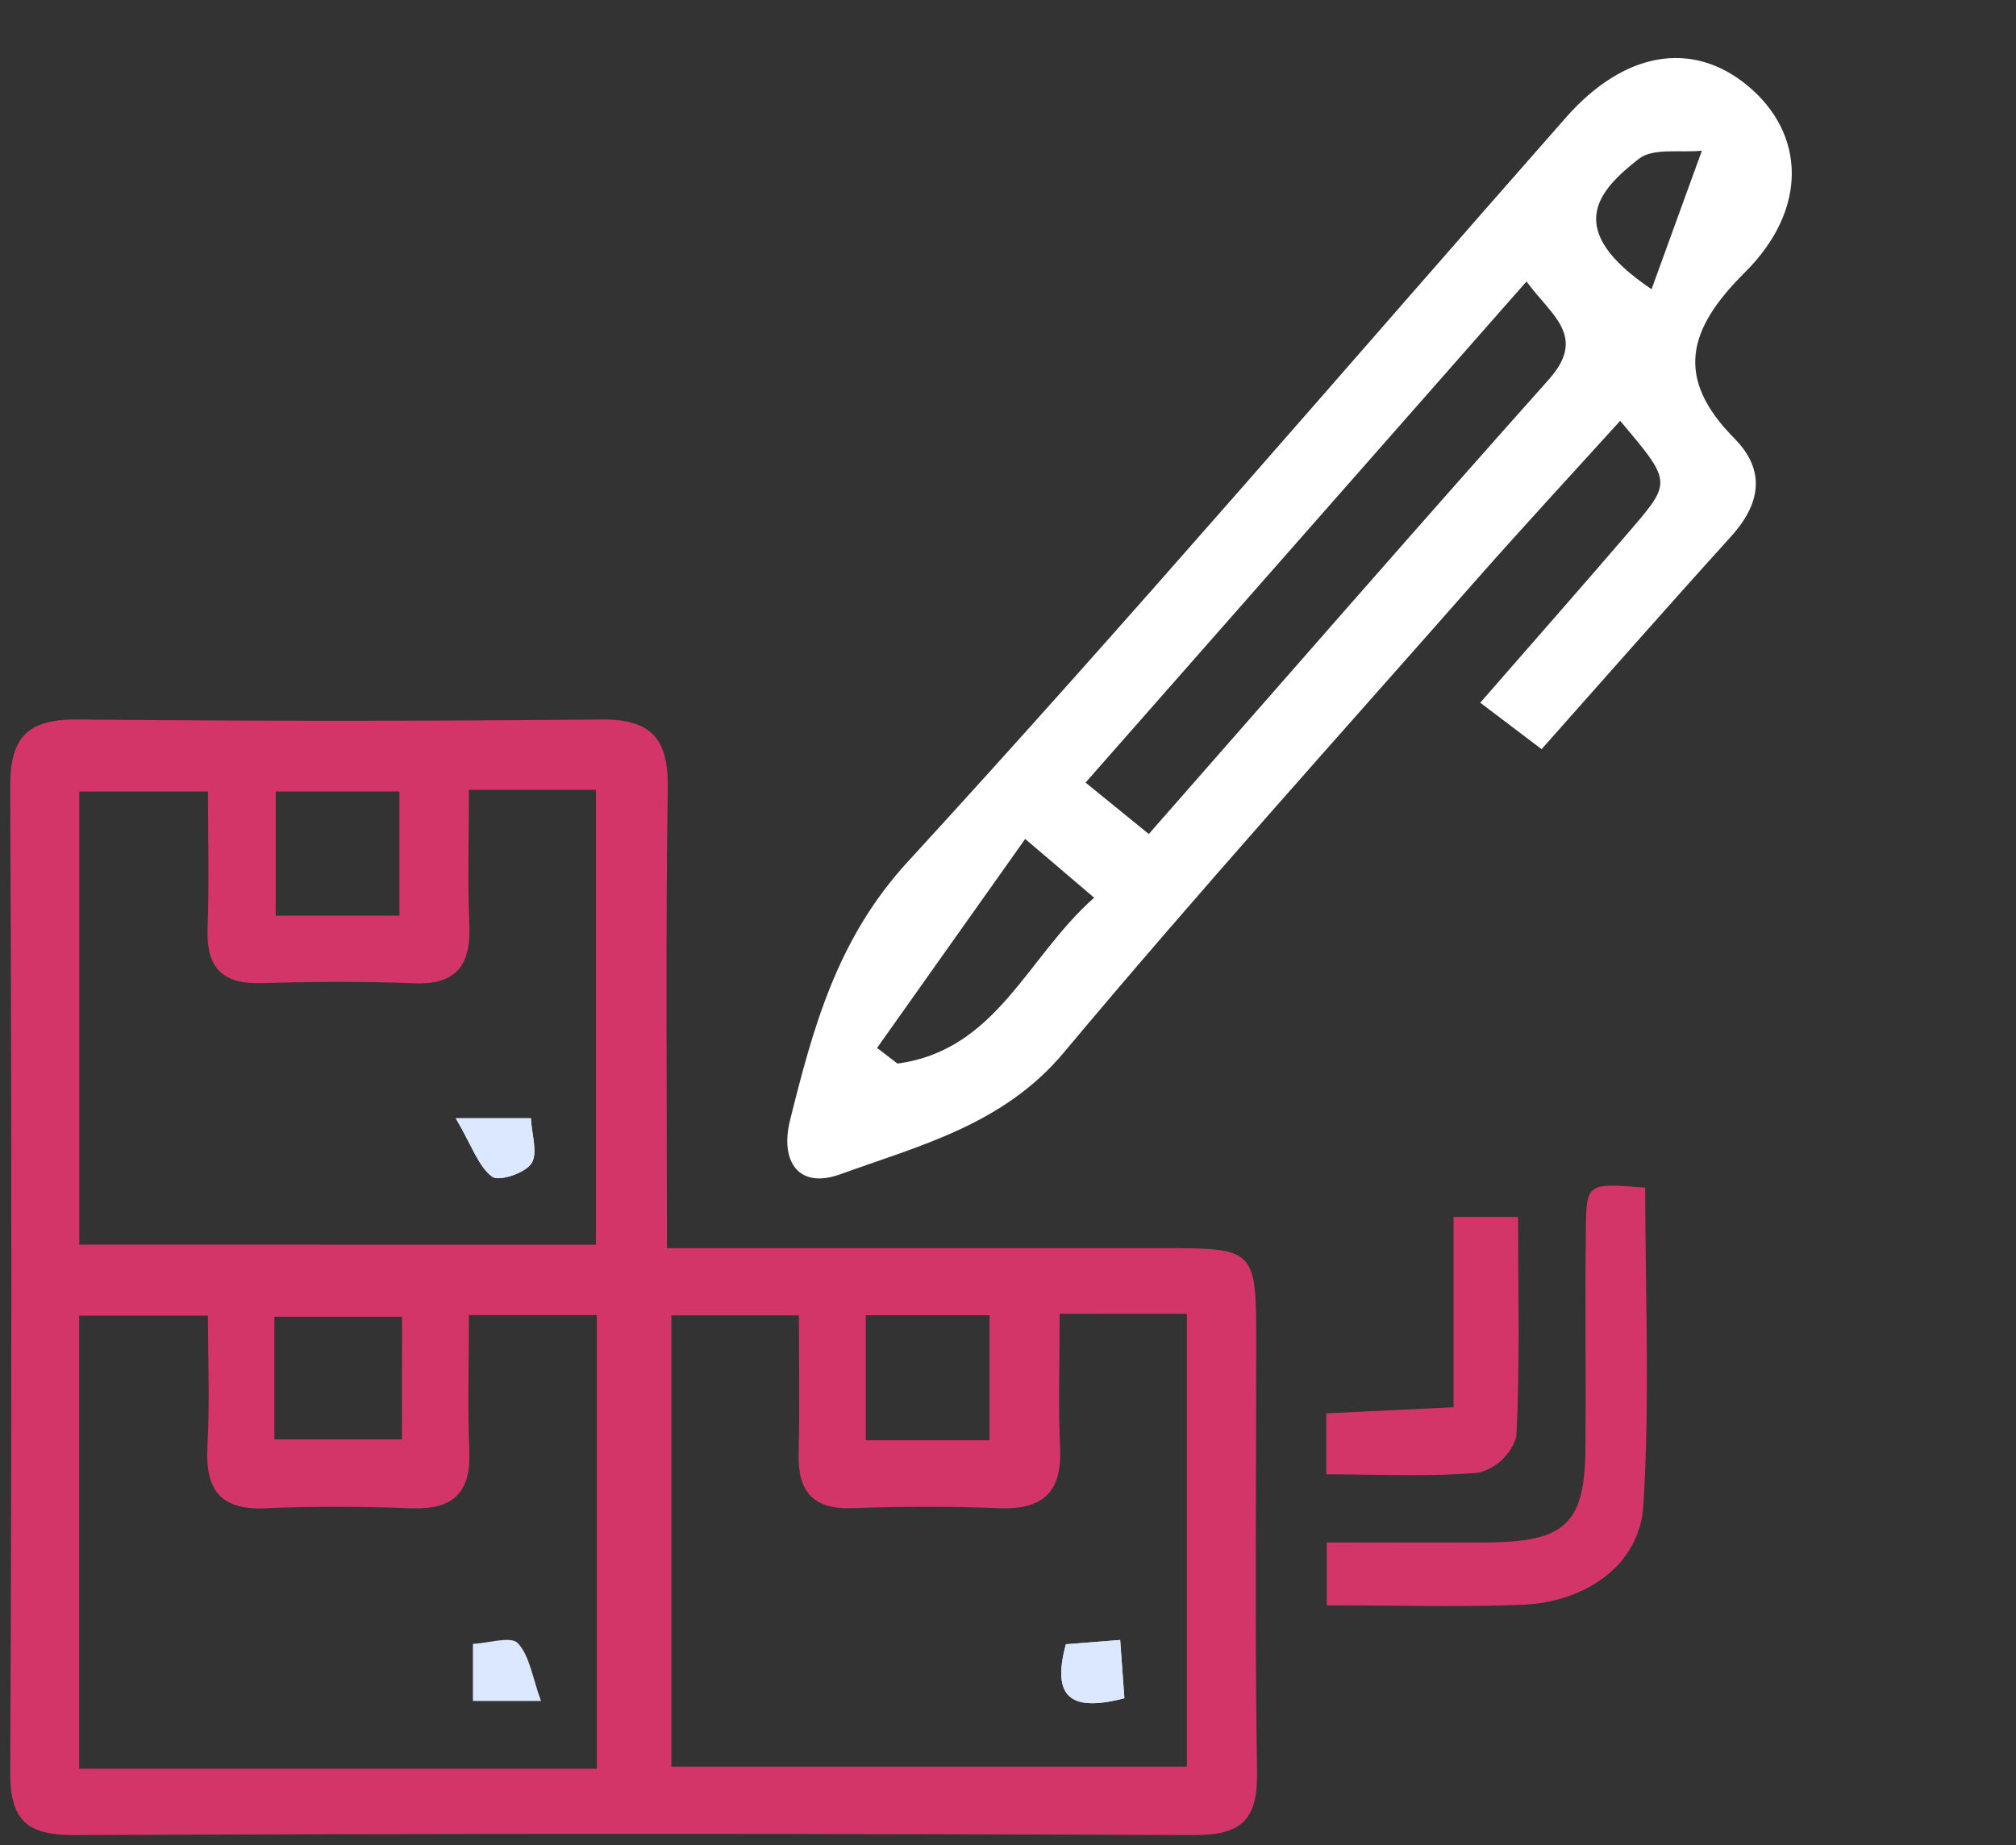
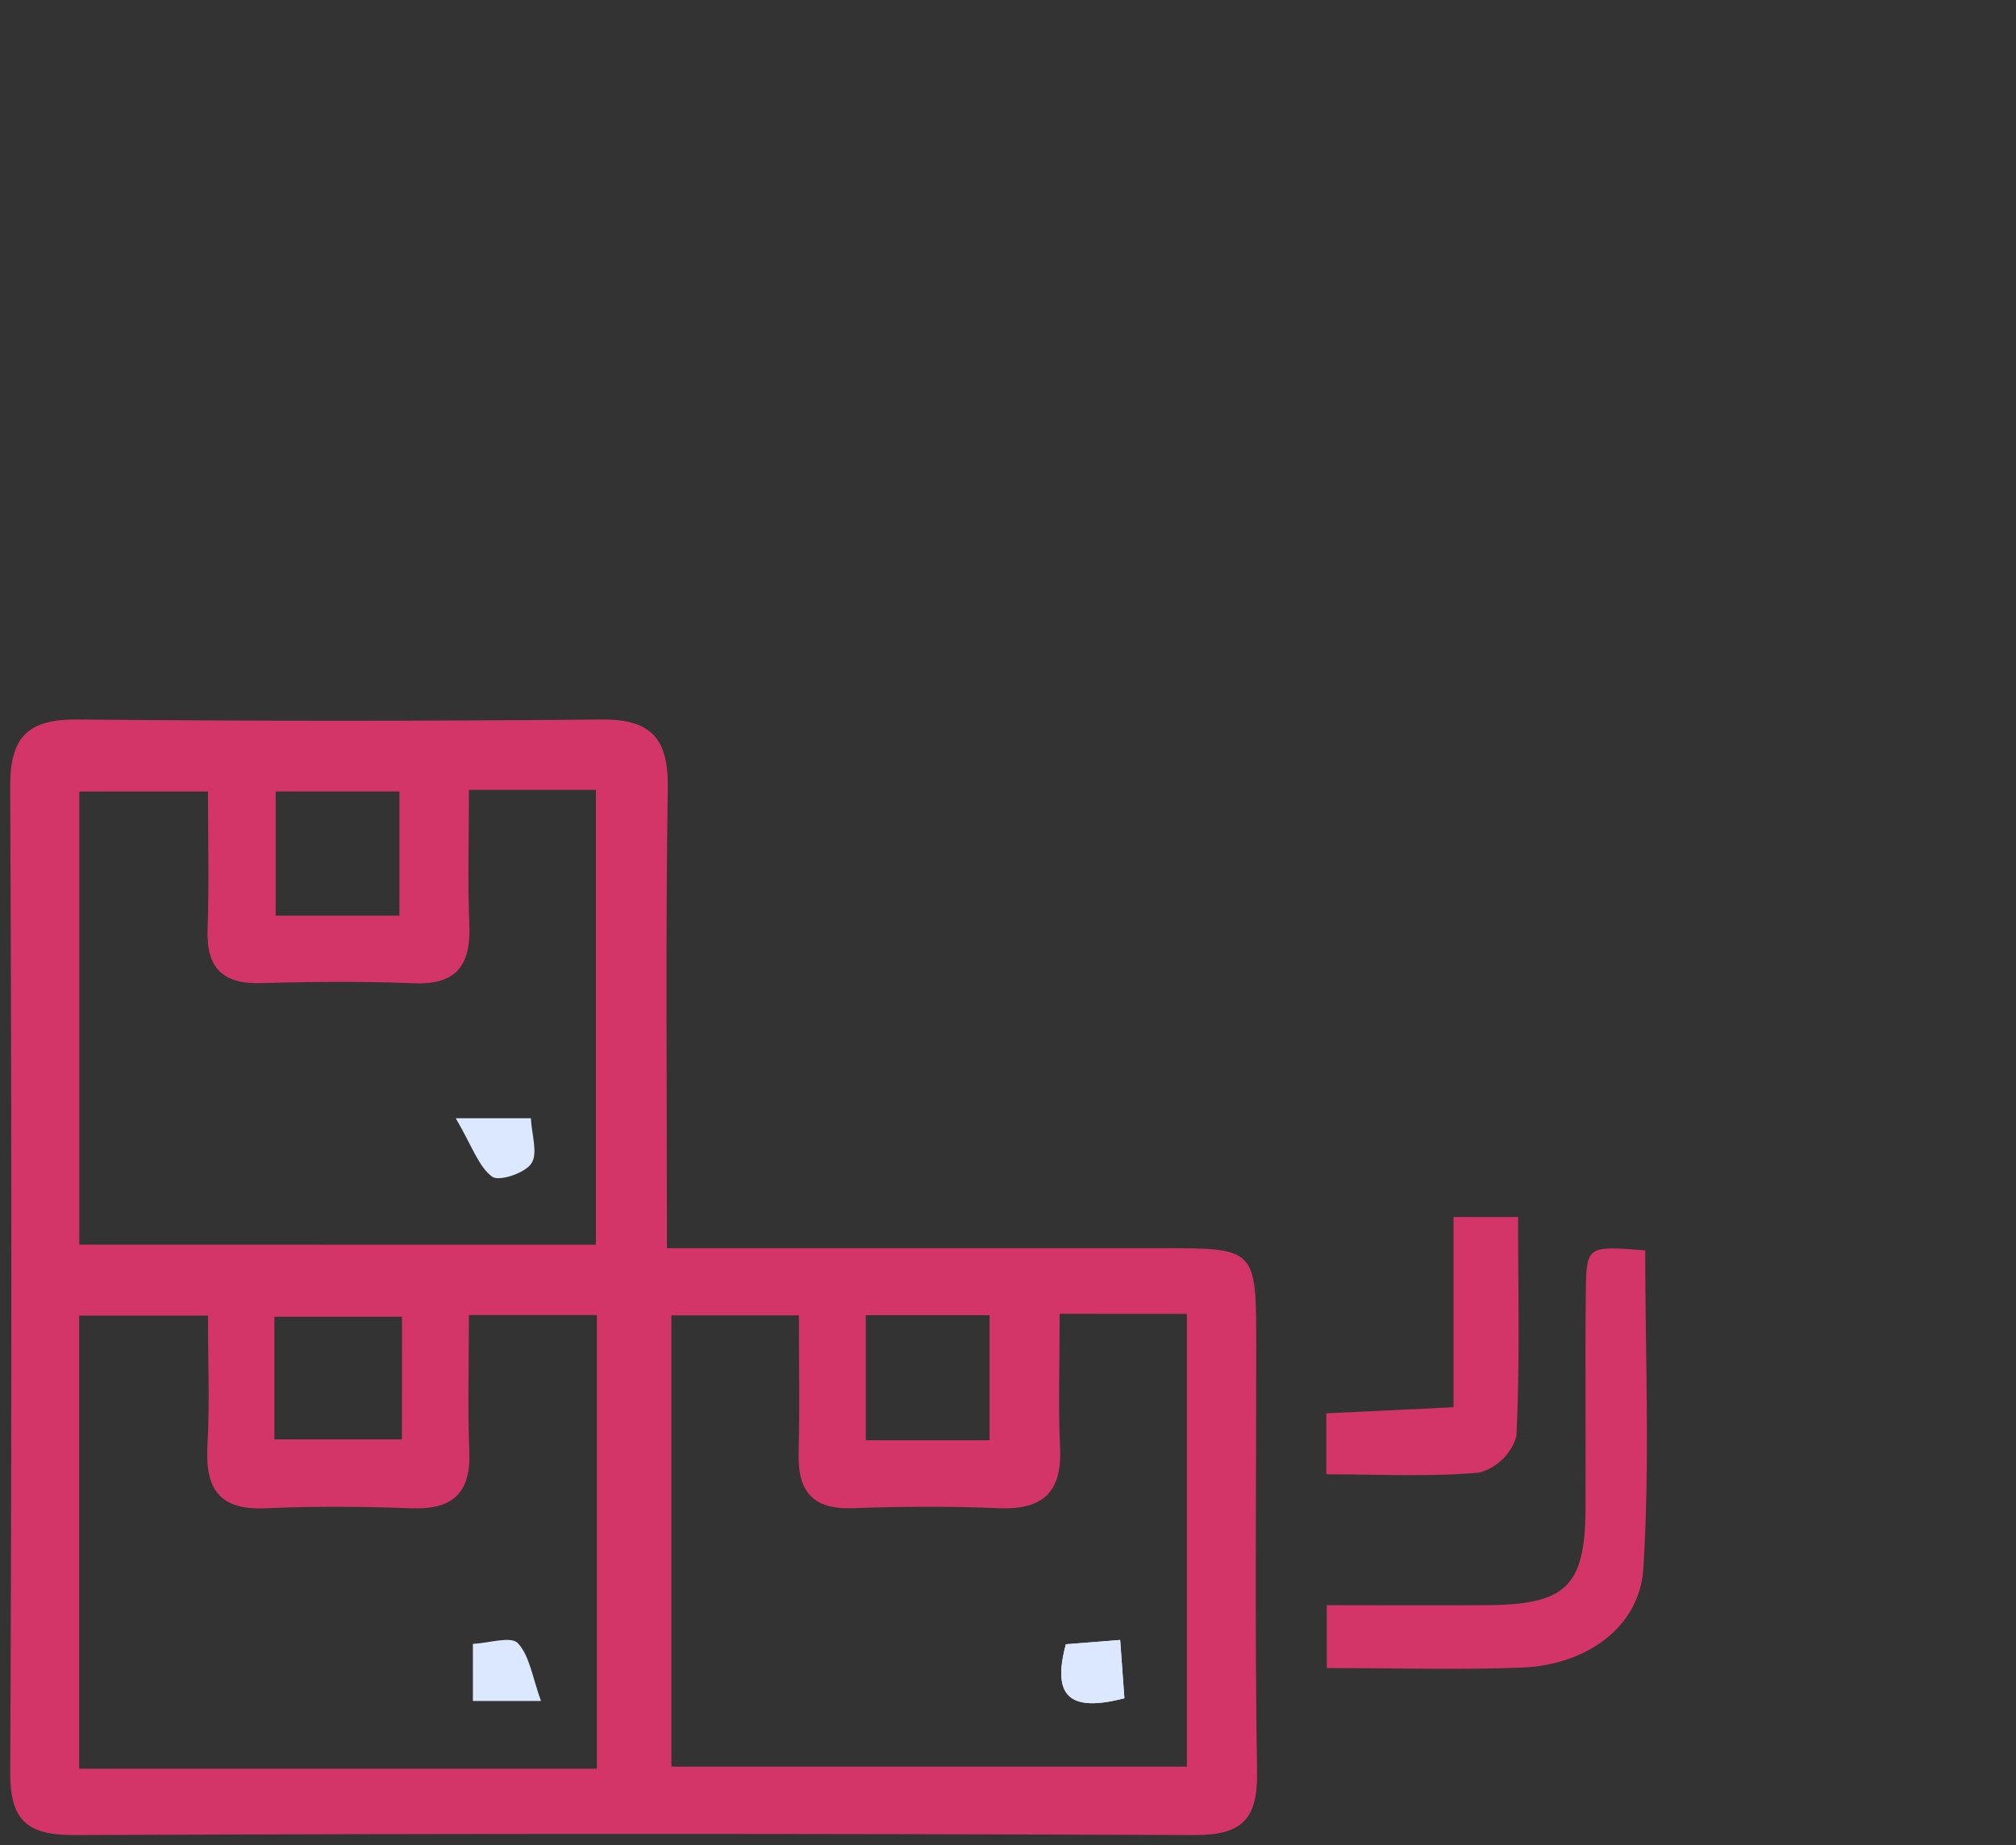
<svg xmlns="http://www.w3.org/2000/svg" width="98.878" height="90.505" viewBox="0 0 98.878 90.505">
  <rect x="0" y="0" width="98.878" height="90.505" fill="#333333" stroke="none" />
  <g id="manage-inventory-icon" transform="translate(0.5 -6.551)">
    <g id="Group_163530" data-name="Group 163530">
      <path id="Path_4751" data-name="Path 4751" d="M32.211,95.59c8.38,0,16.318,0,24.255,0,4.648,0,4.648,0,4.648,4.779,0,6.965-.072,13.93.04,20.893.037,2.32-.709,3.124-3.079,3.114q-27.455-.115-54.91,0c-2.294.009-3.174-.677-3.163-3.058Q.112,97.137,0,72.96c-.012-2.5.916-3.326,3.328-3.3q12.831.123,25.664,0c2.475-.023,3.3.95,3.26,3.385-.112,7.348-.04,14.7-.04,22.547m-3.485-.171V73.112H22.5c0,2.28-.068,4.444.02,6.6.08,1.981-.608,2.973-2.735,2.886-2.483-.1-4.975-.08-7.46-.007-1.914.057-2.714-.75-2.644-2.664.081-2.245.019-4.5.019-6.734H3.389V95.419Zm.046,25.7V98.871H22.5c0,2.353-.068,4.518.019,6.677.083,2.058-.812,2.871-2.837,2.8-2.378-.088-4.767-.107-7.143,0-2.259.106-2.981-.926-2.865-3.048s.026-4.277.026-6.4H3.383v22.223Zm22.7-22.311c0,2.43-.074,4.509.02,6.58.1,2.207-.875,3.046-3.03,2.954-2.382-.1-4.774-.086-7.158,0-1.949.067-2.683-.828-2.635-2.69.058-2.249.014-4.5.014-6.767H32.429V121.02H57.712V98.813Zm-32.256.142H12.958v6.016h6.255Zm-.126-25.761h-6.07v6.091h6.07Zm22.872,31.821h6.07V98.877h-6.07Z" transform="translate(0 -27.819)" fill="#d33568" stroke="rgba(0,0,0,0)" stroke-width="1" />
-       <path id="Path_4753" data-name="Path 4753" d="M103.576,95.678l-1.342-3.524c3.734-1.137,7.287-2.194,10.823-3.3,2.886-.907,2.877-.936,2.323-4.787-3.473.985-6.913,1.917-10.327,2.938C95.3,89.919,85.5,92.72,75.821,95.88c-4.384,1.432-8.387.127-12.465-.748-2.137-.459-2.173-2.115-.679-3.556,3.382-3.266,6.675-6.323,11.6-7.684,15.658-4.329,31.165-9.2,46.734-13.85,4.126-1.232,7.25.043,8.371,3.364,1.177,3.487-.625,6.747-4.97,7.734-3.866.878-5.652,2.569-4.738,6.63.486,2.159-.61,3.4-2.69,3.991-4.414,1.249-8.808,2.57-13.4,3.919m11.53-19.845L83.742,85.217,85.035,89c9.648-2.895,19.022-5.755,28.431-8.5,2.759-.8,1.792-2.59,1.641-4.669M79.766,85.992,68.173,90.833l.442,1.182c4.485,2.024,8.143-1.068,12.491-1.786l-1.34-4.237m40.341-6.582,5.695-4.454c-.948-.463-1.946-1.394-2.835-1.3-2.522.267-5.01.945-2.859,5.755" transform="matrix(0.848, -0.53, 0.53, 0.848, -63.435, 17.054)" fill="#fff" stroke="rgba(0,0,0,0)" stroke-width="1" />
-       <path id="Path_4754" data-name="Path 4754" d="M107.512,128.305v-3.078c2.747,0,5.308.015,7.869,0,3.863-.028,4.8-.93,4.82-4.7.023-3.576-.026-7.152.018-10.728.027-2.2.079-2.2,2.911-1.974,0,5.191.237,10.421-.093,15.614-.183,2.879-2.806,4.721-5.935,4.846-3.069.122-6.146.026-9.59.026" transform="translate(-42.938 -43.023)" fill="#d33568" stroke="rgba(0,0,0,0)" stroke-width="1" />
+       <path id="Path_4754" data-name="Path 4754" d="M107.512,128.305c2.747,0,5.308.015,7.869,0,3.863-.028,4.8-.93,4.82-4.7.023-3.576-.026-7.152.018-10.728.027-2.2.079-2.2,2.911-1.974,0,5.191.237,10.421-.093,15.614-.183,2.879-2.806,4.721-5.935,4.846-3.069.122-6.146.026-9.59.026" transform="translate(-42.938 -43.023)" fill="#d33568" stroke="rgba(0,0,0,0)" stroke-width="1" />
      <path id="Path_4757" data-name="Path 4757" d="M113.714,119.623v-9.336h3.165c0,3.687.094,7.237-.085,10.775a2.623,2.623,0,0,1-1.822,1.763c-2.429.216-4.888.084-7.5.084v-2.99l6.242-.3" transform="translate(-42.922 -44.046)" fill="#d33568" stroke="rgba(0,0,0,0)" stroke-width="1" />
-       <path id="Path_4764" data-name="Path 4764" d="M36.385,102.225c.816,1.4,1.121,2.374,1.784,2.867.336.25,1.616-.175,1.927-.65.329-.5.011-1.426-.026-2.217Z" transform="translate(-14.531 -40.827)" fill="#dbe8ff" stroke="rgba(0,0,0,0)" stroke-width="1" />
      <path id="Path_4765" data-name="Path 4765" d="M88.926,147.689c-.071-.993-.132-1.829-.207-2.86l-2.663.21c-.691,2.56.18,3.353,2.869,2.65" transform="translate(-34.279 -57.842)" fill="#dbe8ff" stroke="rgba(0,0,0,0)" stroke-width="1" />
      <path id="Path_4766" data-name="Path 4766" d="M36.385,102.225h3.684c.038.792.355,1.716.026,2.217-.311.475-1.591.9-1.927.65-.663-.493-.968-1.468-1.784-2.867" transform="translate(-14.531 -40.827)" fill="#dbe8ff" stroke="rgba(0,0,0,0)" stroke-width="1" />
      <path id="Path_4767" data-name="Path 4767" d="M41.121,147.82H37.785v-2.8c.779-.038,1.864-.393,2.2-.04.587.623.715,1.678,1.141,2.842" transform="translate(-15.091 -57.84)" fill="#dbe8ff" stroke="rgba(0,0,0,0)" stroke-width="1" />
      <path id="Path_4768" data-name="Path 4768" d="M88.926,147.689c-2.69.7-3.56-.09-2.869-2.65l2.663-.21c.074,1.03.135,1.866.207,2.86" transform="translate(-34.279 -57.842)" fill="#dbe8ff" stroke="rgba(0,0,0,0)" stroke-width="1" />
    </g>
  </g>
</svg>